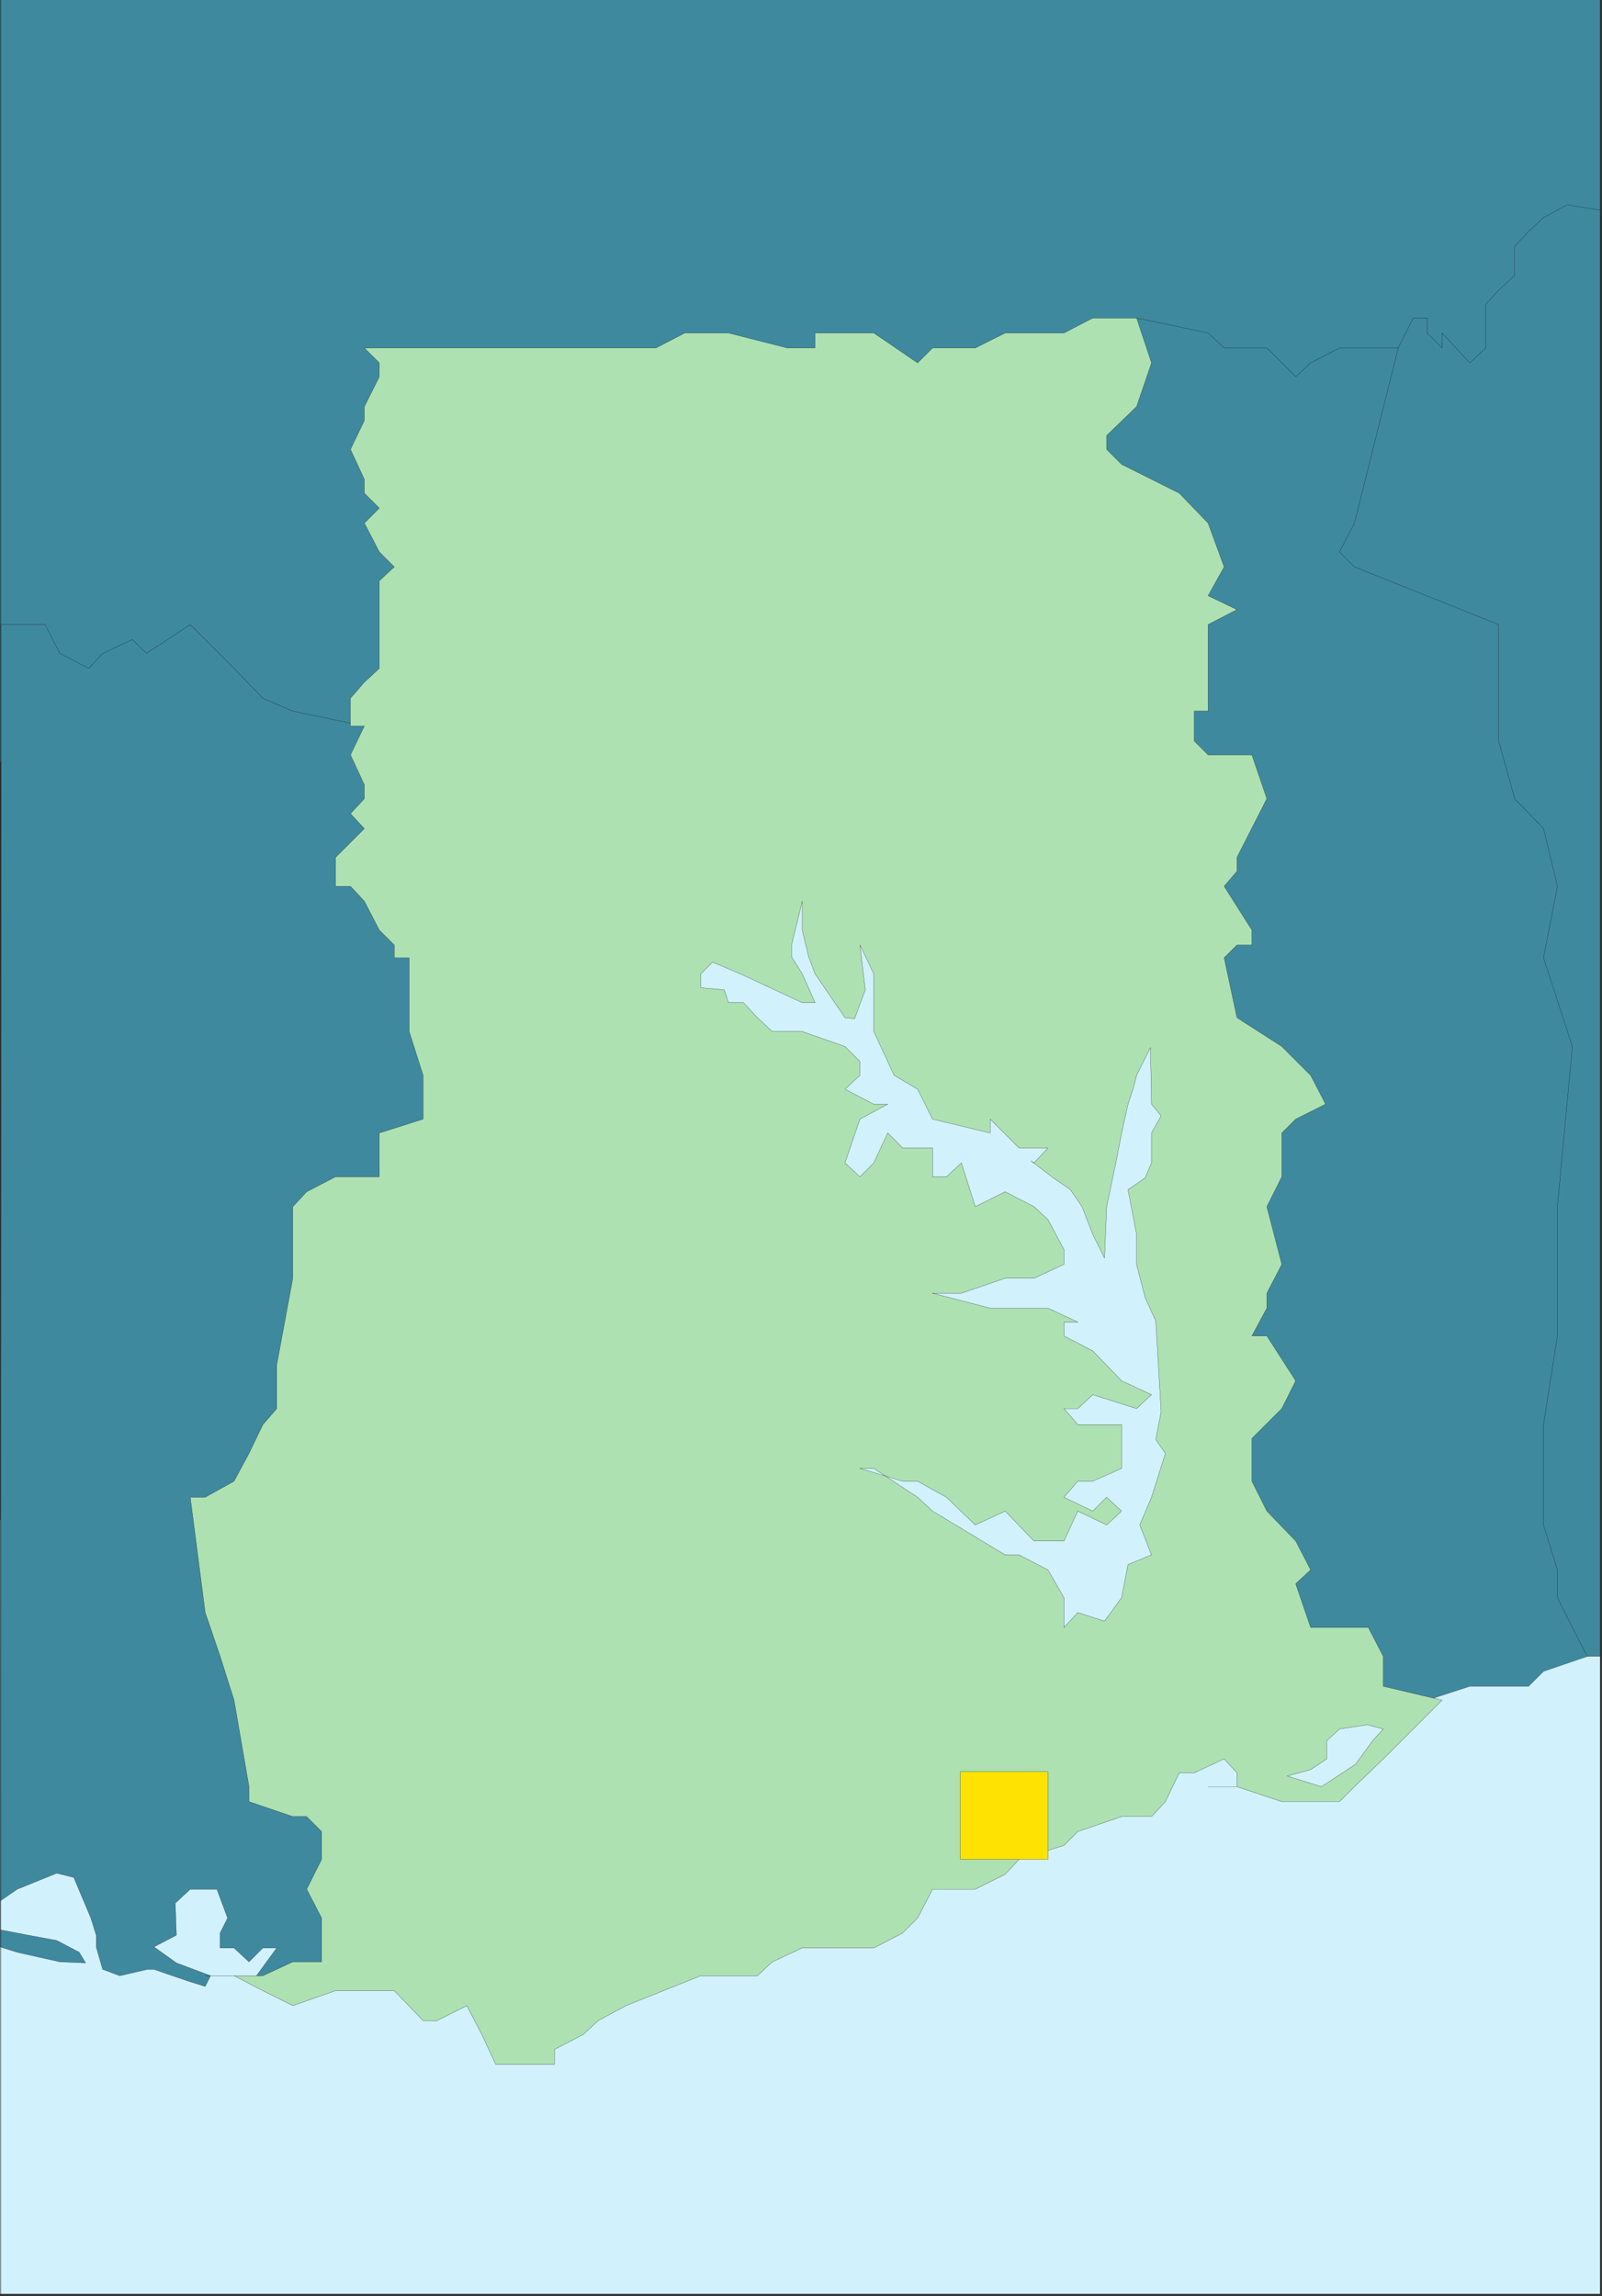
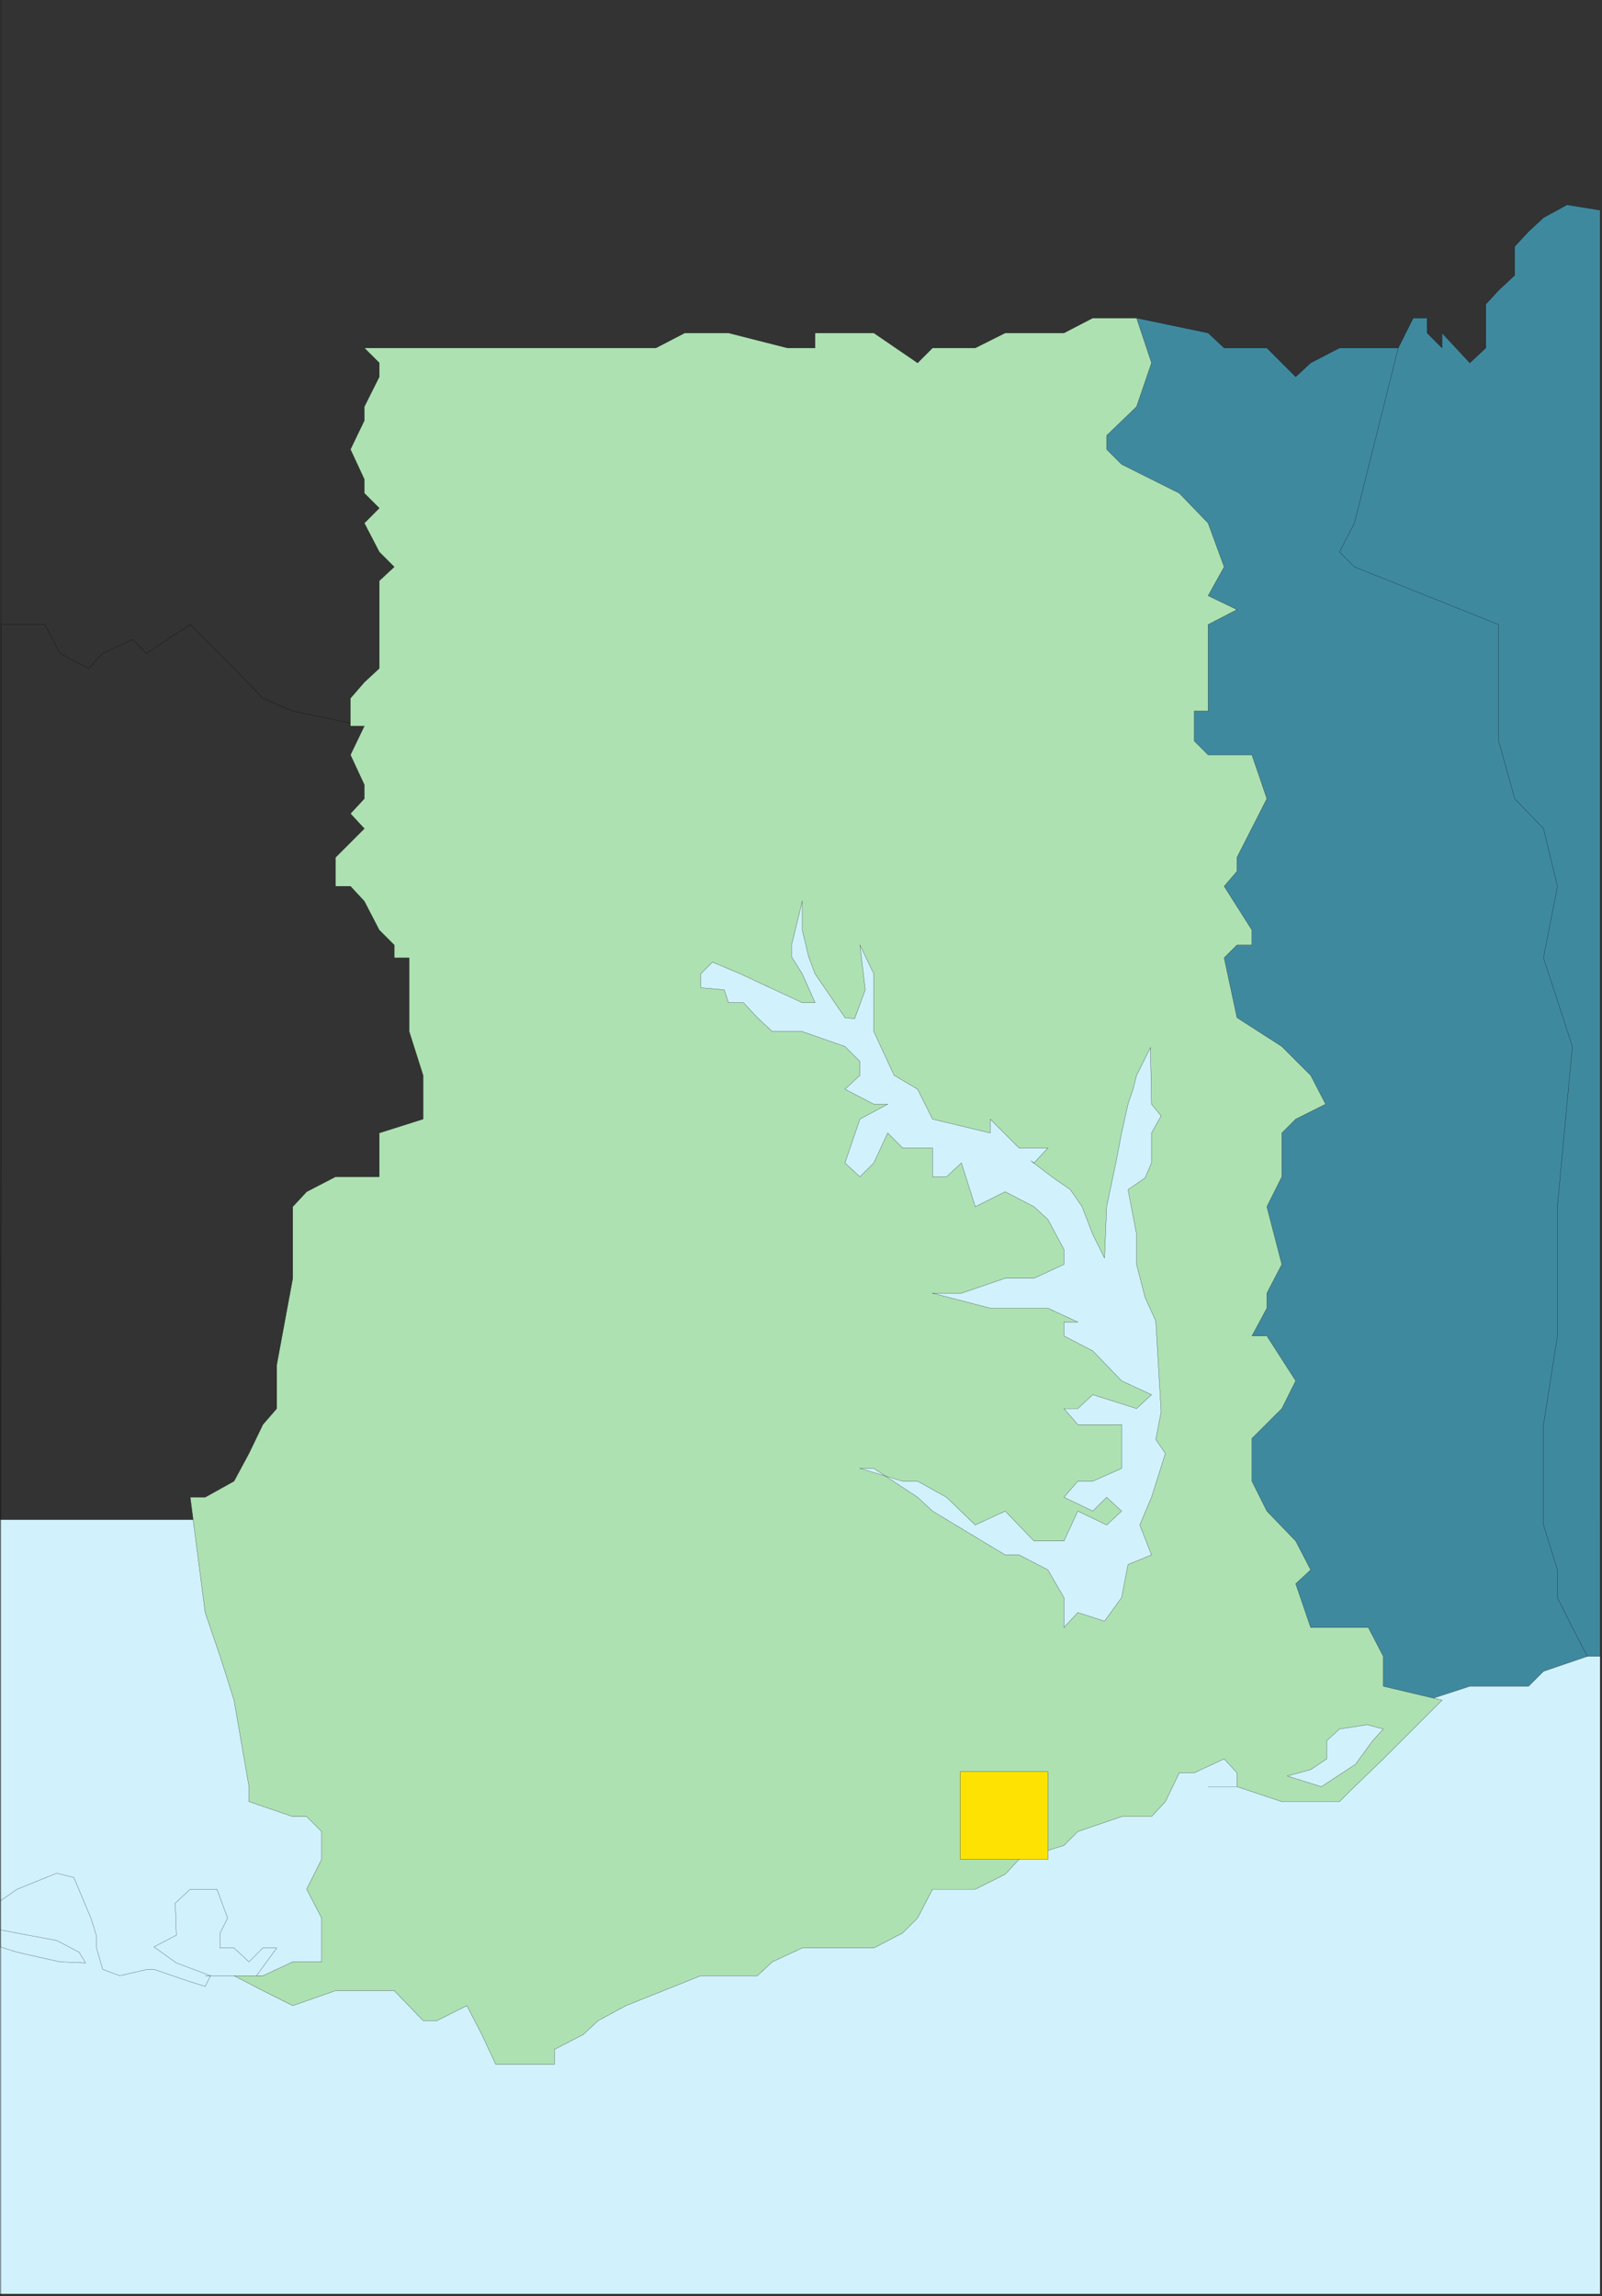
<svg xmlns="http://www.w3.org/2000/svg" width="359.964" height="515.964">
  <rect width="100%" height="100%" fill="#333333" stroke="none" />
  <defs>
    <clipPath id="a">
-       <path d="M126 138h360v172H126Zm0 0" />
-     </clipPath>
+       </clipPath>
    <clipPath id="b">
      <path d="M126 277h113v308H126Zm0 0" />
    </clipPath>
    <clipPath id="c">
-       <path d="M413 183h73v328h-73zm0 0" />
+       <path d="M413 183h73v328h-73m0 0" />
    </clipPath>
    <clipPath id="d">
      <path d="M126 138h360v516H126Zm0 0" />
    </clipPath>
  </defs>
  <path fill="#d1f1fd" stroke="#000" stroke-miterlimit="10" stroke-width=".045" d="M.022 515.46v-174h359.52v174H.022" />
  <g clip-path="url(#a)" transform="translate(-126.036 -138)">
    <path fill="#3f899f" stroke="#000" stroke-miterlimit="10" stroke-width=".045" d="M126.059 309.3V137.942h359.52v171.36h-359.52" />
  </g>
-   <path fill="#3f899f" d="m.022 437.46 3.84 1.2 9.602 2.16 5.762.239-1.442-2.399-5.039-2.64-6.48-1.2-6.243-1.199v-6.48l3.84-2.641 8.883-3.602 3.84.961 3.84 9.121 1.2 3.84v2.64l1.44 5.04 3.84 1.441 6.239-1.441h1.441l7.68 2.64 3.84 1.2 1.199-2.399-7.68-2.882-5.039-3.598 5.04-2.64-.24-7.2 3.36-3.121h6l2.399 6.48-1.68 3.36v3.36h3.121l3.36 3.12 3.12-3.12h3.118l-4.559 6.241 24.238 1.2 29.524-277.442-29.524-4.558-16.078-3.36-6.719-2.883-6.48-6.718-9.84-9.84-9.84 6.48-3.12-3.12-6.72 3.12-3.12 3.36-6.481-3.36-3.36-6.48H.265L.023 437.46" />
  <g clip-path="url(#b)" transform="translate(-126.036 -138)">
    <path fill="none" stroke="#000" stroke-miterlimit="10" stroke-width=".045" d="m126.059 575.46 3.84 1.2 9.601 2.16 5.762.239-1.442-2.399-5.039-2.64-6.48-1.2-6.242-1.199v-6.48l3.84-2.641 8.882-3.602 3.84.961 3.84 9.121 1.2 3.84v2.64l1.44 5.04 3.84 1.441 6.239-1.441h1.441l7.68 2.64 3.84 1.2 1.199-2.399-7.68-2.882-5.039-3.598 5.04-2.64-.24-7.2 3.36-3.121h6l2.399 6.48-1.68 3.36v3.36h3.121l3.36 3.12 3.12-3.12h3.118l-4.559 6.241 24.238 1.2 29.524-277.442-29.524-4.558-16.078-3.36-6.718-2.883-6.48-6.718-9.84-9.84-9.84 6.48-3.122-3.12-6.718 3.12-3.122 3.36-6.48-3.36-3.36-6.48h-9.84l-.241 297.12" />
  </g>
  <path fill="#3f899f" d="m359.542 47.219-7.437-1.2-5.282 2.88-3.36 3.12-3.12 3.36v6.48l-3.598 3.36-2.883 3.12v9.84l-3.597 3.36-6.243-6.719v3.36l-3.359-3.36v-3.36h-3.121l-3.36 6.72-26.16 15.12 38.403 212.16 24.238 66.72h8.879V47.219" />
  <g clip-path="url(#c)" transform="translate(-126.036 -138)">
    <path fill="none" stroke="#000" stroke-miterlimit="10" stroke-width=".045" d="m485.578 185.219-7.437-1.2-5.282 2.88-3.359 3.12-3.121 3.36v6.48l-3.598 3.36-2.883 3.12v9.84l-3.597 3.36-6.242-6.719v3.36l-3.36-3.36v-3.36h-3.12l-3.36 6.72-26.16 15.12 38.402 212.16 24.238 66.72h8.88V185.219" />
  </g>
  <path fill="#3f899f" stroke="#000" stroke-miterlimit="10" stroke-width=".045" d="m250.823 74.102-11.52 15.359 33.122 236.64 15.597 42.239 16.563 15.36h16.559l-.48-1.68 9.6-3.122h13.2l3.36-3.359 9.84-3.36-3.36-6.48-3.36-6.719v-6.242l-3.12-10.078v-22.558l3.12-19.922v-29.04l3.36-36-6.48-19.921 3.12-16.078-3.12-12.961-6.481-6.72-3.598-12.96v-26.16l-32.402-12.961-3.36-3.36 3.36-6.48 9.84-39.36h-13.2l-6.48 3.36-3.36 3.121-6.48-6.48h-9.598l-3.601-3.36-16.078-3.36-4.563 2.642" />
  <path fill="#ade1b2" stroke="#000" stroke-miterlimit="10" stroke-width=".045" d="M78.745 163.14v-6.242l3.117-3.597 3.364-3.121V130.5l3.359-3.121-3.36-3.36-3.363-6.48 3.364-3.36-3.364-3.359v-3.12l-3.117-6.72 3.117-6.48v-3.121l3.364-6.719v-3.12l-3.364-3.36h65.524l6.476-3.36h9.84l13.203 3.36h6.239v-3.36h13.199l9.84 6.72 3.359-3.36h9.602l6.718-3.36h13.203l6.477-3.36h9.844l3.36 10.08-3.36 9.839-6.723 6.48v3.121l3.36 3.36 12.96 6.48 6.48 6.72 3.602 9.839-3.601 6.48 6.48 3.121-6.48 3.36v19.441h-3.121v6.719l3.12 3.121h9.84l3.36 9.84-6.719 13.2v3.12l-2.879 3.36 6.239 9.84v3.359h-3.36l-2.879 2.879 2.88 13.441 10.077 6.48 6.481 6.481 3.36 6.48-6.72 3.36-3.12 3.117v9.844l-3.36 6.719 3.36 12.96-3.36 6.477v3.363l-3.36 6.239h3.36l6.48 10.082-3.12 6.238-6.72 6.719v9.601l3.36 6.72 6.48 6.722 3.36 6.476-3.36 3.121 3.36 9.84h12.96l3.36 6.48v6.72l13.2 3.12-13.2 13.2-6.48 6.242-3.36 3.36h-12.96l-10.079-3.36h-6.48 6.48v-3.121l-2.879-3.121-6.722 3.12h-3.36l-3.12 6.481-3.118 3.36h-6.723l-9.84 3.36-3.117 3.12-10.082 3.121-3.12 3.36-6.72 3.359h-9.601l-3.36 6.48-3.359 3.36-6.48 3.36h-16.078l-6.723 3.12-3.36 3.121h-12.718l-16.8 6.72-6.24 3.359-3.359 3.12-6.48 3.36v3.36h-13.2l-3.12-6.72-3.36-6.48-6.722 3.36h-3.118l-6.48-6.72h-13.2l-9.6 3.36-6.72-3.36-6.48-3.359h-6.48 12.96l6.72-3.12h6.48v-9.84l-3.36-6.481 3.36-6.719v-6.242l-3.36-3.36h-3.12l-9.84-3.359v-3.36l-3.36-19.44-3.121-9.84-3.36-9.84-3.359-25.918h3.36l6.48-3.602 3.36-6.242 3.12-6.476 3.118-3.602v-9.84l3.601-19.441V271.14l3.121-3.36 6.48-3.36h9.84v-9.843l9.84-3.117v-9.84l-3.12-9.84v-16.56h-3.36v-2.88l-3.36-3.359-3.363-6.48-3.117-3.36h-3.36v-6.48l3.36-3.36 3.117-3.12-3.117-3.36 3.117-3.36v-3.12l-3.117-6.719 3.117-6.48h-3.117" />
  <path fill="#d1f1fd" stroke="#000" stroke-miterlimit="10" stroke-width=".045" d="m248.183 364.262 3.84-5.282 1.44-7.44 5.282-2.161-2.64-6.719 2.64-6.238 3.117-9.844-2.16-3.117 1.203-6.242-1.203-20.399-2.398-5.28-1.918-7.438v-6.723l-1.922-10.078 3.84-2.64 1.441-3.36v-6.723l2.16-3.84-2.16-2.636-.242-12.723-3.117 6.242-.723 2.879-1.2 3.602-1.44 6.476-1.2 6.242-2.16 10.32-.48 11.52-2.641-5.281-2.398-6.238-2.641-3.84-3.84-2.64-5.039-3.84.719.48 3.12-3.36h-6.48l-6.48-6.48v3.117l-12.961-3.117-3.36-6.723-5.277-3.117-1.441-3.121-3.121-6.719v-12.96l-3.117-6.481 1.199 10.082-2.402 6.476-2.16-.238-6.72-9.84-1.44-3.84-1.438-6v-6.48l-2.403 9.84v2.64l2.403 3.84 2.879 6.48h-2.88l-13.921-6.48-6.238-2.64-2.641 2.64v3.121l5.281.48.957 2.88h3.363l3.118 3.36 3.359 3.12h6.723l9.597 3.36 3.364 3.359v3.121l-3.364 3.117 6.48 3.364h3.122l-6.238 3.359-3.364 9.84 3.364 3.12 3.117-3.12 3.12-6.723 3.36 3.363h6.719v6.48h3.121l3.36-3.12 3.12 9.84 6.72-3.36 6.48 3.36 3.12 2.879 3.602 6.718v3.364l-6.722 3.117h-6.48l-9.84 3.36h-6.481l12.961 3.362h12.96l6.72 3.118h-3.118v3.12l6.477 3.36 6.48 6.723 6.723 3.117-3.36 3.121-9.843-3.121-3.36 3.121h-3.117l3.118 3.602h9.84v9.84l-6.481 2.878h-3.36l-3.117 3.602 6.477 3.117 3.121-3.117 3.36 3.117-3.36 3.121-6.48-3.12-3.118 6.722h-6.722l-6.48-6.723-6.72 3.121-6.48-6.238-6.48-3.602h-3.36l-9.597-2.879h3.117l9.84 6.48 3.359 3.118 16.32 9.84h3.121l6.48 3.36 3.602 6.241v6.72l3.118-3.36 6 1.922m41.043 34.797 7.68 2.402 7.679-5.04 3.84-5.28 2.398-2.641-3.597-.96-6.243.96-2.878 2.64v4.079l-3.602 2.402-5.277 1.438" />
  <path fill="#fee302" stroke="#000" stroke-miterlimit="10" stroke-width=".045" d="M215.784 417.781v-19.68h19.68v19.68h-19.68" />
  <g clip-path="url(#d)" transform="translate(-126.036 -138)">
    <path fill="none" stroke="#000" stroke-miterlimit="10" stroke-width=".045" d="M126.3 653.941v-516h359.76v516H126.3" />
  </g>
</svg>